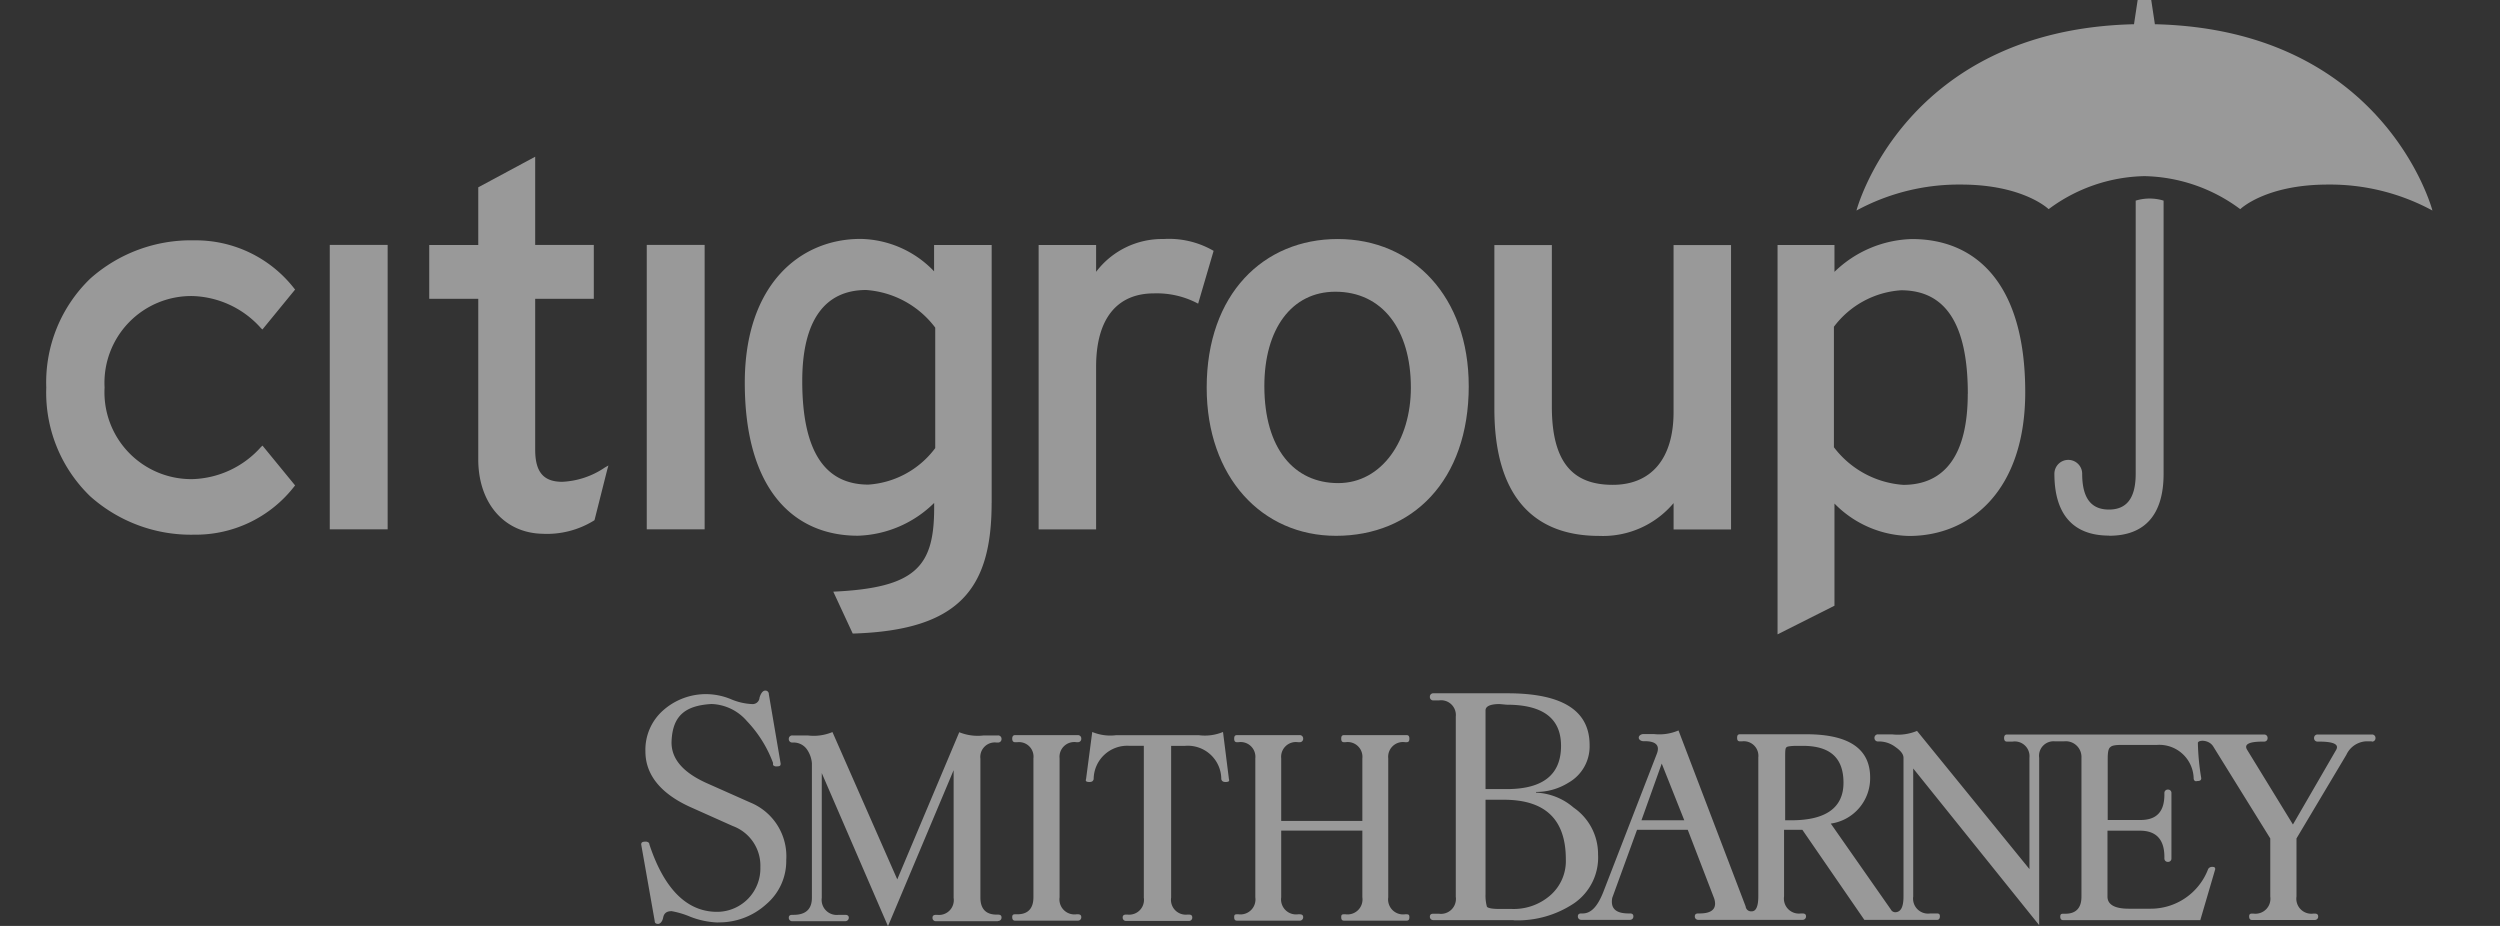
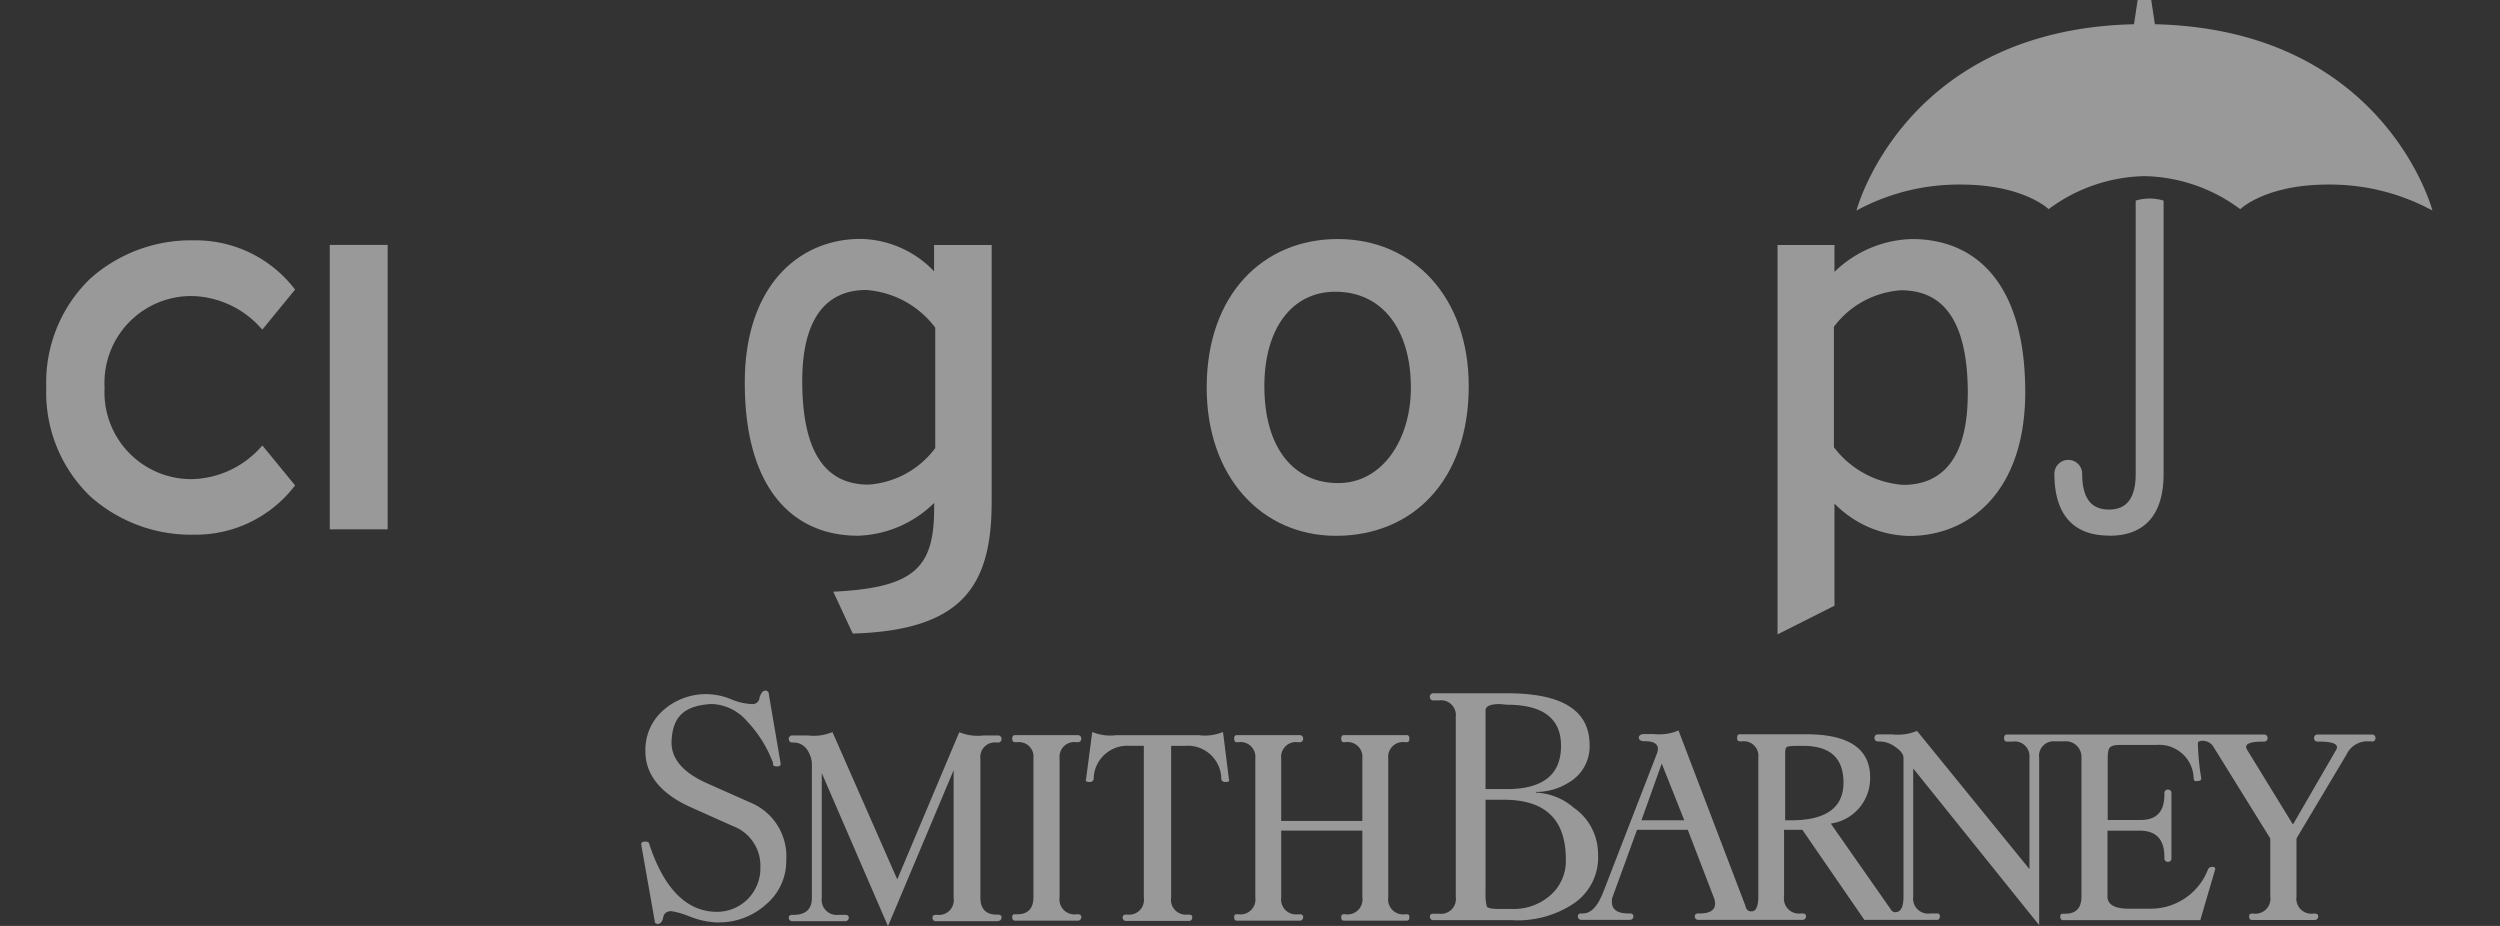
<svg xmlns="http://www.w3.org/2000/svg" width="108" height="40" viewBox="0 0 108 40">
  <rect x="0" y="0" width="108" height="40" fill="#333333" stroke="none" />
  <defs>
    <style>
      .cls-1 {
        opacity: 0.5;
      }

      .cls-2, .cls-3 {
        fill: #fff;
      }

      .cls-3 {
        fill-rule: evenodd;
      }

      .cls-4 {
        fill: none;
      }
    </style>
  </defs>
  <g id="logo-work-citigroup" class="cls-1" transform="translate(-521 -820)">
    <g id="layer1" transform="translate(-186.621 1875.247)">
      <g id="g8253" transform="translate(709.621 -1055.247)">
        <path id="path7604" class="cls-2" d="M711.871-946.378l-.061.055a4.113,4.113,0,0,1-2.958,1.39,3.75,3.75,0,0,1-3.8-3.955,3.749,3.749,0,0,1,3.8-3.954,4.109,4.109,0,0,1,2.958,1.39l.061.054,1.412-1.725-.037-.043a5.389,5.389,0,0,0-4.321-2.082,6.543,6.543,0,0,0-4.492,1.653,6.225,6.225,0,0,0-1.9,4.706,6.222,6.222,0,0,0,1.9,4.7,6.534,6.534,0,0,0,4.492,1.656,5.39,5.39,0,0,0,4.321-2.083l.037-.044-1.412-1.724" transform="translate(-702.534 965.631)" />
        <path id="path7606" class="cls-2" d="M828.818-940.927h2.5v-12.287h-2.5Z" transform="translate(-816.572 963.794)" />
-         <path id="path7608" class="cls-2" d="M880.714-979.1a3.553,3.553,0,0,1-1.838.616c-.816,0-1.169-.428-1.169-1.388v-6.519h2.532v-2.325h-2.532v-3.812l-2.459,1.322v2.491H873.13v2.325h2.118v6.936c0,1.889,1.12,3.182,2.776,3.215a3.856,3.856,0,0,0,2.215-.567l.024-.015.012-.027.548-2.174.049-.168-.158.09" transform="translate(-856.587 999.298)" />
-         <path id="path7610" class="cls-2" d="M970.04-940.927h2.5v-12.287h-2.5Z" transform="translate(-944.1 963.794)" />
        <path id="path7612" class="cls-2" d="M1521.675-1062.325h-.584l-.158,1.047c-9.945.231-11.99,8.048-11.99,8.048a9.271,9.271,0,0,1,4.516-1.122c2.7,0,3.786,1.063,3.786,1.063a7.139,7.139,0,0,1,4.139-1.427,7.139,7.139,0,0,1,4.139,1.427s1.083-1.063,3.786-1.063a9.271,9.271,0,0,1,4.516,1.122s-2.045-7.816-11.99-8.048l-.158-1.047" transform="translate(-1430.744 1062.325)" />
        <path id="path7614" class="cls-2" d="M1599.552-959.308c1.558,0,2.349-.931,2.349-2.671v-11.806a2.062,2.062,0,0,0-1.205,0v11.8c0,1.131-.45,1.546-1.156,1.546s-1.156-.415-1.156-1.546v0a.6.6,0,0,0-.6-.6.6.6,0,0,0-.6.6c0,1.74.8,2.671,2.362,2.671" transform="translate(-1510.434 982.452)" />
        <path id="path7616" class="cls-2" d="M1024.388-944.433v-11.148H1021.9v1.138a4.492,4.492,0,0,0-3.177-1.4c-2.617,0-5,1.976-5,6.212,0,4.7,2.179,6.61,4.881,6.61a4.895,4.895,0,0,0,3.3-1.417v.209c0,2.532-.779,3.462-4.358,3.625l.84,1.81c4.6-.139,6-1.928,6-5.645m-2.435-2.368a3.93,3.93,0,0,1-2.885,1.578c-1.838,0-2.861-1.365-2.861-4.475,0-2.615.974-3.932,2.763-3.932a4.094,4.094,0,0,1,2.982,1.625v5.2" transform="translate(-983.548 966.164)" />
-         <path id="path7618" class="cls-2" d="M1151.543-953.044a3.779,3.779,0,0,0-1.911-.446c-1.583,0-2.5,1.077-2.5,3.165v7.03h-2.483v-12.286h2.483v1.16a3.573,3.573,0,0,1,2.909-1.417,3.834,3.834,0,0,1,2.167.511l-.669,2.282" transform="translate(-1101.78 966.164)" />
        <path id="path7620" class="cls-2" d="M1230.79-949.486c0-3.864-2.41-6.352-5.66-6.352-3.2,0-5.66,2.371-5.66,6.421,0,3.864,2.386,6.4,5.587,6.4,3.287,0,5.734-2.37,5.734-6.47m-2.5.069c0,2.263-1.242,4.124-3.141,4.124s-3.189-1.485-3.189-4.194c0-2.449,1.169-4.074,3.068-4.074,2.021,0,3.262,1.625,3.262,4.144" transform="translate(-1169.341 966.164)" />
-         <path id="path7622" class="cls-2" d="M1355.378-940.9v-1.138a3.987,3.987,0,0,1-3.214,1.417c-2.958,0-4.528-1.859-4.528-5.487v-7.077h2.483v6.985c0,2.484.974,3.373,2.629,3.373,1.68,0,2.629-1.148,2.629-3.141v-7.217h2.483V-940.9h-2.483" transform="translate(-1285.079 963.772)" />
        <path id="path7624" class="cls-2" d="M1484.494-949.226c0-4.706-2.142-6.611-4.894-6.611a4.984,4.984,0,0,0-3.347,1.417v-1.16h-2.459v16.82l2.459-1.237v-4.414a4.633,4.633,0,0,0,3.226,1.4c2.654,0,5.015-1.973,5.015-6.211m-2.483.072c0,2.611-.974,3.932-2.787,3.932a4.124,4.124,0,0,1-2.995-1.625v-5.205a3.954,3.954,0,0,1,2.9-1.576c1.862,0,2.885,1.365,2.885,4.475" transform="translate(-1399.004 966.164)" />
        <path id="path7626" class="cls-3" d="M1239.1-734.5c.1,0,.122-.062.122-.153s-.024-.153-.122-.153h-2.7c-.1,0-.122.061-.122.153s.024.153.122.153h.061a.638.638,0,0,1,.73.7v2.7h-3.506v-2.7a.638.638,0,0,1,.73-.7h.061a.146.146,0,0,0,.158-.153.146.146,0,0,0-.158-.153h-2.7c-.1,0-.122.061-.122.153s.024.153.122.153h.061a.638.638,0,0,1,.73.7v6a.647.647,0,0,1-.73.734h-.061c-.1,0-.122.03-.122.123s.024.152.122.152h2.7a.145.145,0,0,0,.158-.152c0-.093-.061-.123-.158-.123h-.061a.647.647,0,0,1-.73-.734v-2.881h3.506v2.881a.647.647,0,0,1-.73.734h-.061c-.1,0-.122.03-.122.123s.024.152.122.152h2.7c.1,0,.122-.061.122-.152s-.024-.123-.122-.123h-.061a.647.647,0,0,1-.73-.734v-6a.638.638,0,0,1,.73-.7h.061" transform="translate(-1180.337 766.563)" />
        <path id="path7628" class="cls-3" d="M1171.67-734.074c.122,0,.182-.03.146-.122l-.256-2.039a2.029,2.029,0,0,1-1.047.139h-3.567a2.023,2.023,0,0,1-1.035-.139l-.268,2.039c-.037.091.024.122.146.122.1,0,.158-.03.183-.122a1.452,1.452,0,0,1,1.558-1.44h.609v6.556a.64.64,0,0,1-.706.734h-.061c-.085,0-.146.03-.146.123a.142.142,0,0,0,.146.152h2.714a.142.142,0,0,0,.146-.152c0-.093-.061-.123-.146-.123h-.061a.64.64,0,0,1-.706-.734v-6.556h.609a1.446,1.446,0,0,1,1.558,1.44c.024.091.085.122.183.122" transform="translate(-1120.726 767.856)" />
        <path id="path7630" class="cls-3" d="M1135.689-734.5a.143.143,0,0,0,.146-.153.143.143,0,0,0-.146-.153h-2.715c-.085,0-.122.061-.122.153s.036.153.122.153h.1a.627.627,0,0,1,.694.7v6c0,.489-.243.734-.694.734h-.1c-.085,0-.122.03-.122.123s.036.152.122.152h2.715a.142.142,0,0,0,.146-.152c0-.093-.061-.123-.146-.123h-.061a.647.647,0,0,1-.73-.734v-6a.638.638,0,0,1,.73-.7h.061" transform="translate(-1091.124 766.563)" />
        <path id="path7632" class="cls-3" d="M1042.34-728.138a.145.145,0,0,0,.158-.152c0-.093-.061-.123-.158-.123h-.061c-.45,0-.694-.245-.694-.734v-6a.627.627,0,0,1,.694-.7h.061a.146.146,0,0,0,.158-.153.146.146,0,0,0-.158-.153h-.609a2.124,2.124,0,0,1-1.059-.139l-2.678,6.358-2.8-6.365a2.1,2.1,0,0,1-1.071.146h-.657a.146.146,0,0,0-.158.153.146.146,0,0,0,.158.153h.049a.7.7,0,0,1,.584.307,1.229,1.229,0,0,1,.207.582v5.821c0,.489-.268.734-.791.734h-.049c-.1,0-.158.03-.158.123a.146.146,0,0,0,.158.152h2.276a.152.152,0,0,0,.158-.152c0-.093-.073-.123-.158-.123h-.28a.652.652,0,0,1-.73-.734v-5.391l2.861,6.615,2.836-6.739v5.516a.64.64,0,0,1-.706.734h-.061c-.085,0-.146.03-.146.123a.142.142,0,0,0,.146.152h2.678" transform="translate(-1001.232 767.924)" />
        <path id="path7634" class="cls-3" d="M970.853-744.684a3.028,3.028,0,0,0,2.094-.795,2.445,2.445,0,0,0,.852-1.9,2.508,2.508,0,0,0-1.546-2.48l-1.862-.828c-1.035-.459-1.583-1.059-1.546-1.839.049-1.049.548-1.526,1.729-1.592a2.111,2.111,0,0,1,1.522.734,5.3,5.3,0,0,1,1.132,1.809v.091a.166.166,0,0,0,.146.061c.158,0,.183-.03.183-.122l-.511-3a.146.146,0,0,0-.158-.152c-.085,0-.182.093-.243.306a.3.3,0,0,1-.329.276,2.638,2.638,0,0,1-.913-.214,2.844,2.844,0,0,0-1.01-.215,2.781,2.781,0,0,0-1.911.7,2.269,2.269,0,0,0-.767,1.777c0,1.01.67,1.838,1.984,2.42l1.789.8a1.823,1.823,0,0,1,1.193,1.776,1.875,1.875,0,0,1-1.826,1.931c-1.315.022-2.313-.949-2.958-2.88l-.024-.091a.19.19,0,0,0-.158-.061c-.122,0-.182.029-.182.122l.584,3.309c0,.091.061.123.146.123s.183-.091.219-.275.146-.276.365-.276a3.8,3.8,0,0,1,.816.245,3.6,3.6,0,0,0,1.193.245" transform="translate(-941.833 784.531)" />
        <path id="path7636" class="cls-3" d="M1388.534-735.312l.974,2.45h-1.85l.876-2.45m6.087-.766c1.193,0,1.765.522,1.765,1.595s-.755,1.621-2.252,1.621h-.268v-2.694c0-.275,0-.43.061-.46,0-.03.182-.062.45-.062h.244m24.589-.183a.146.146,0,0,0,.158-.153.146.146,0,0,0-.158-.153h-2.337a.146.146,0,0,0-.158.153.146.146,0,0,0,.158.153h.061q.949,0,.73.366l-1.862,3.216-1.972-3.216c-.158-.245.061-.366.669-.366h.061a.143.143,0,0,0,.146-.153.143.143,0,0,0-.146-.153h-11.114c-.085,0-.122.061-.122.153s.036.153.122.153h.243a.638.638,0,0,1,.73.7v4.808l-4.857-5.97a2.146,2.146,0,0,1-1.071.15h-.609a.146.146,0,0,0-.158.153.146.146,0,0,0,.158.153h.061a1.18,1.18,0,0,1,.694.245c.219.153.341.307.341.46v6c0,.459-.122.673-.365.673a.22.22,0,0,1-.183-.122l-2.593-3.708a1.978,1.978,0,0,0,1.7-1.99c0-1.256-.937-1.869-2.763-1.869h-2.861c-.1,0-.122.061-.122.153s.024.153.122.153H1392a.631.631,0,0,1,.706.7v6c0,.429-.1.643-.28.643a.237.237,0,0,1-.268-.214l-2.9-7.6a2.1,2.1,0,0,1-1.059.157h-.463c-.085,0-.195.062-.195.155s.109.152.195.152h.061c.487,0,.669.183.523.551l-2.313,5.972c-.244.614-.523.919-.889.919h-.061c-.085,0-.146.032-.146.123a.143.143,0,0,0,.146.153h2.106a.143.143,0,0,0,.146-.153c0-.091-.061-.123-.146-.123h-.061c-.548,0-.791-.213-.706-.673l1.071-2.941h2.191l1.12,2.911a.756.756,0,0,1,.061.275c0,.276-.207.428-.669.428h-.061c-.085,0-.146.032-.146.123a.143.143,0,0,0,.146.153h4.5a.146.146,0,0,0,.158-.153c0-.091-.061-.123-.158-.123h-.061a.647.647,0,0,1-.73-.734v-2.88h.791l2.678,3.891h3.141c.085,0,.122-.061.122-.153s-.037-.123-.122-.123h-.3a.647.647,0,0,1-.73-.734V-735.1l5.441,6.769v-7.228a.627.627,0,0,1,.682-.713h.39a.679.679,0,0,1,.755.713v6c0,.491-.243.734-.694.734h-.1c-.085,0-.122.032-.122.123s.036.153.122.153h5.928l.645-2.2c0-.076-.036-.1-.122-.1a.2.2,0,0,0-.183.091,2.651,2.651,0,0,1-2.5,1.716h-.937c-.609,0-.913-.185-.913-.521v-2.85h1.4c.694,0,1.059.368,1.059,1.135v.061a.145.145,0,0,0,.158.152.142.142,0,0,0,.146-.152v-2.819a.142.142,0,0,0-.146-.152.145.145,0,0,0-.158.152v.062c0,.735-.329,1.1-1.035,1.1H1407.8v-2.633c0-.278.024-.46.122-.521.061-.062.207-.09.487-.09h1.522a1.485,1.485,0,0,1,1.582,1.438c0,.093.061.153.146.123.122,0,.182-.03.182-.123a10.384,10.384,0,0,1-.146-1.534c.049-.131.475-.125.657.152l2.471,3.985v2.512a.647.647,0,0,1-.73.734h-.061c-.085,0-.122.032-.122.123s.036.153.122.153h2.714a.143.143,0,0,0,.146-.153c0-.091-.061-.123-.146-.123h-.061a.647.647,0,0,1-.73-.734v-2.512l2.155-3.614a1,1,0,0,1,.852-.582h.243" transform="translate(-1318.747 768.298)" />
        <path id="path7638" class="cls-3" d="M1322.2-748.837c1.8,0,2.678.858,2.678,2.573a1.968,1.968,0,0,1-.791,1.654,2.4,2.4,0,0,1-1.546.491h-.523c-.3,0-.487-.03-.548-.093a1.806,1.806,0,0,1-.061-.551v-4.074h.791m.122-4.106c1.558,0,2.349.583,2.349,1.777,0,1.256-.791,1.869-2.349,1.869h-.913v-3.4c0-.184.219-.274.609-.274l.3.028m.3,9.313a4.38,4.38,0,0,0,2.617-.735,2.4,2.4,0,0,0,1.035-2.113,2.436,2.436,0,0,0-1.059-2.022,2.651,2.651,0,0,0-1.619-.644v-.03a2.63,2.63,0,0,0,1.4-.4,1.8,1.8,0,0,0,.913-1.623c0-1.5-1.181-2.239-3.554-2.239h-3.2a.143.143,0,0,0-.146.153.144.144,0,0,0,.146.155h.243a.638.638,0,0,1,.73.7v7.781a.647.647,0,0,1-.73.734h-.243c-.085,0-.146.032-.146.123a.143.143,0,0,0,.146.153h3.469" transform="translate(-1259.234 783.386)" />
      </g>
    </g>
    <rect id="Rectangle_798" data-name="Rectangle 798" class="cls-4" width="108" height="40" transform="translate(521 820)" />
  </g>
</svg>